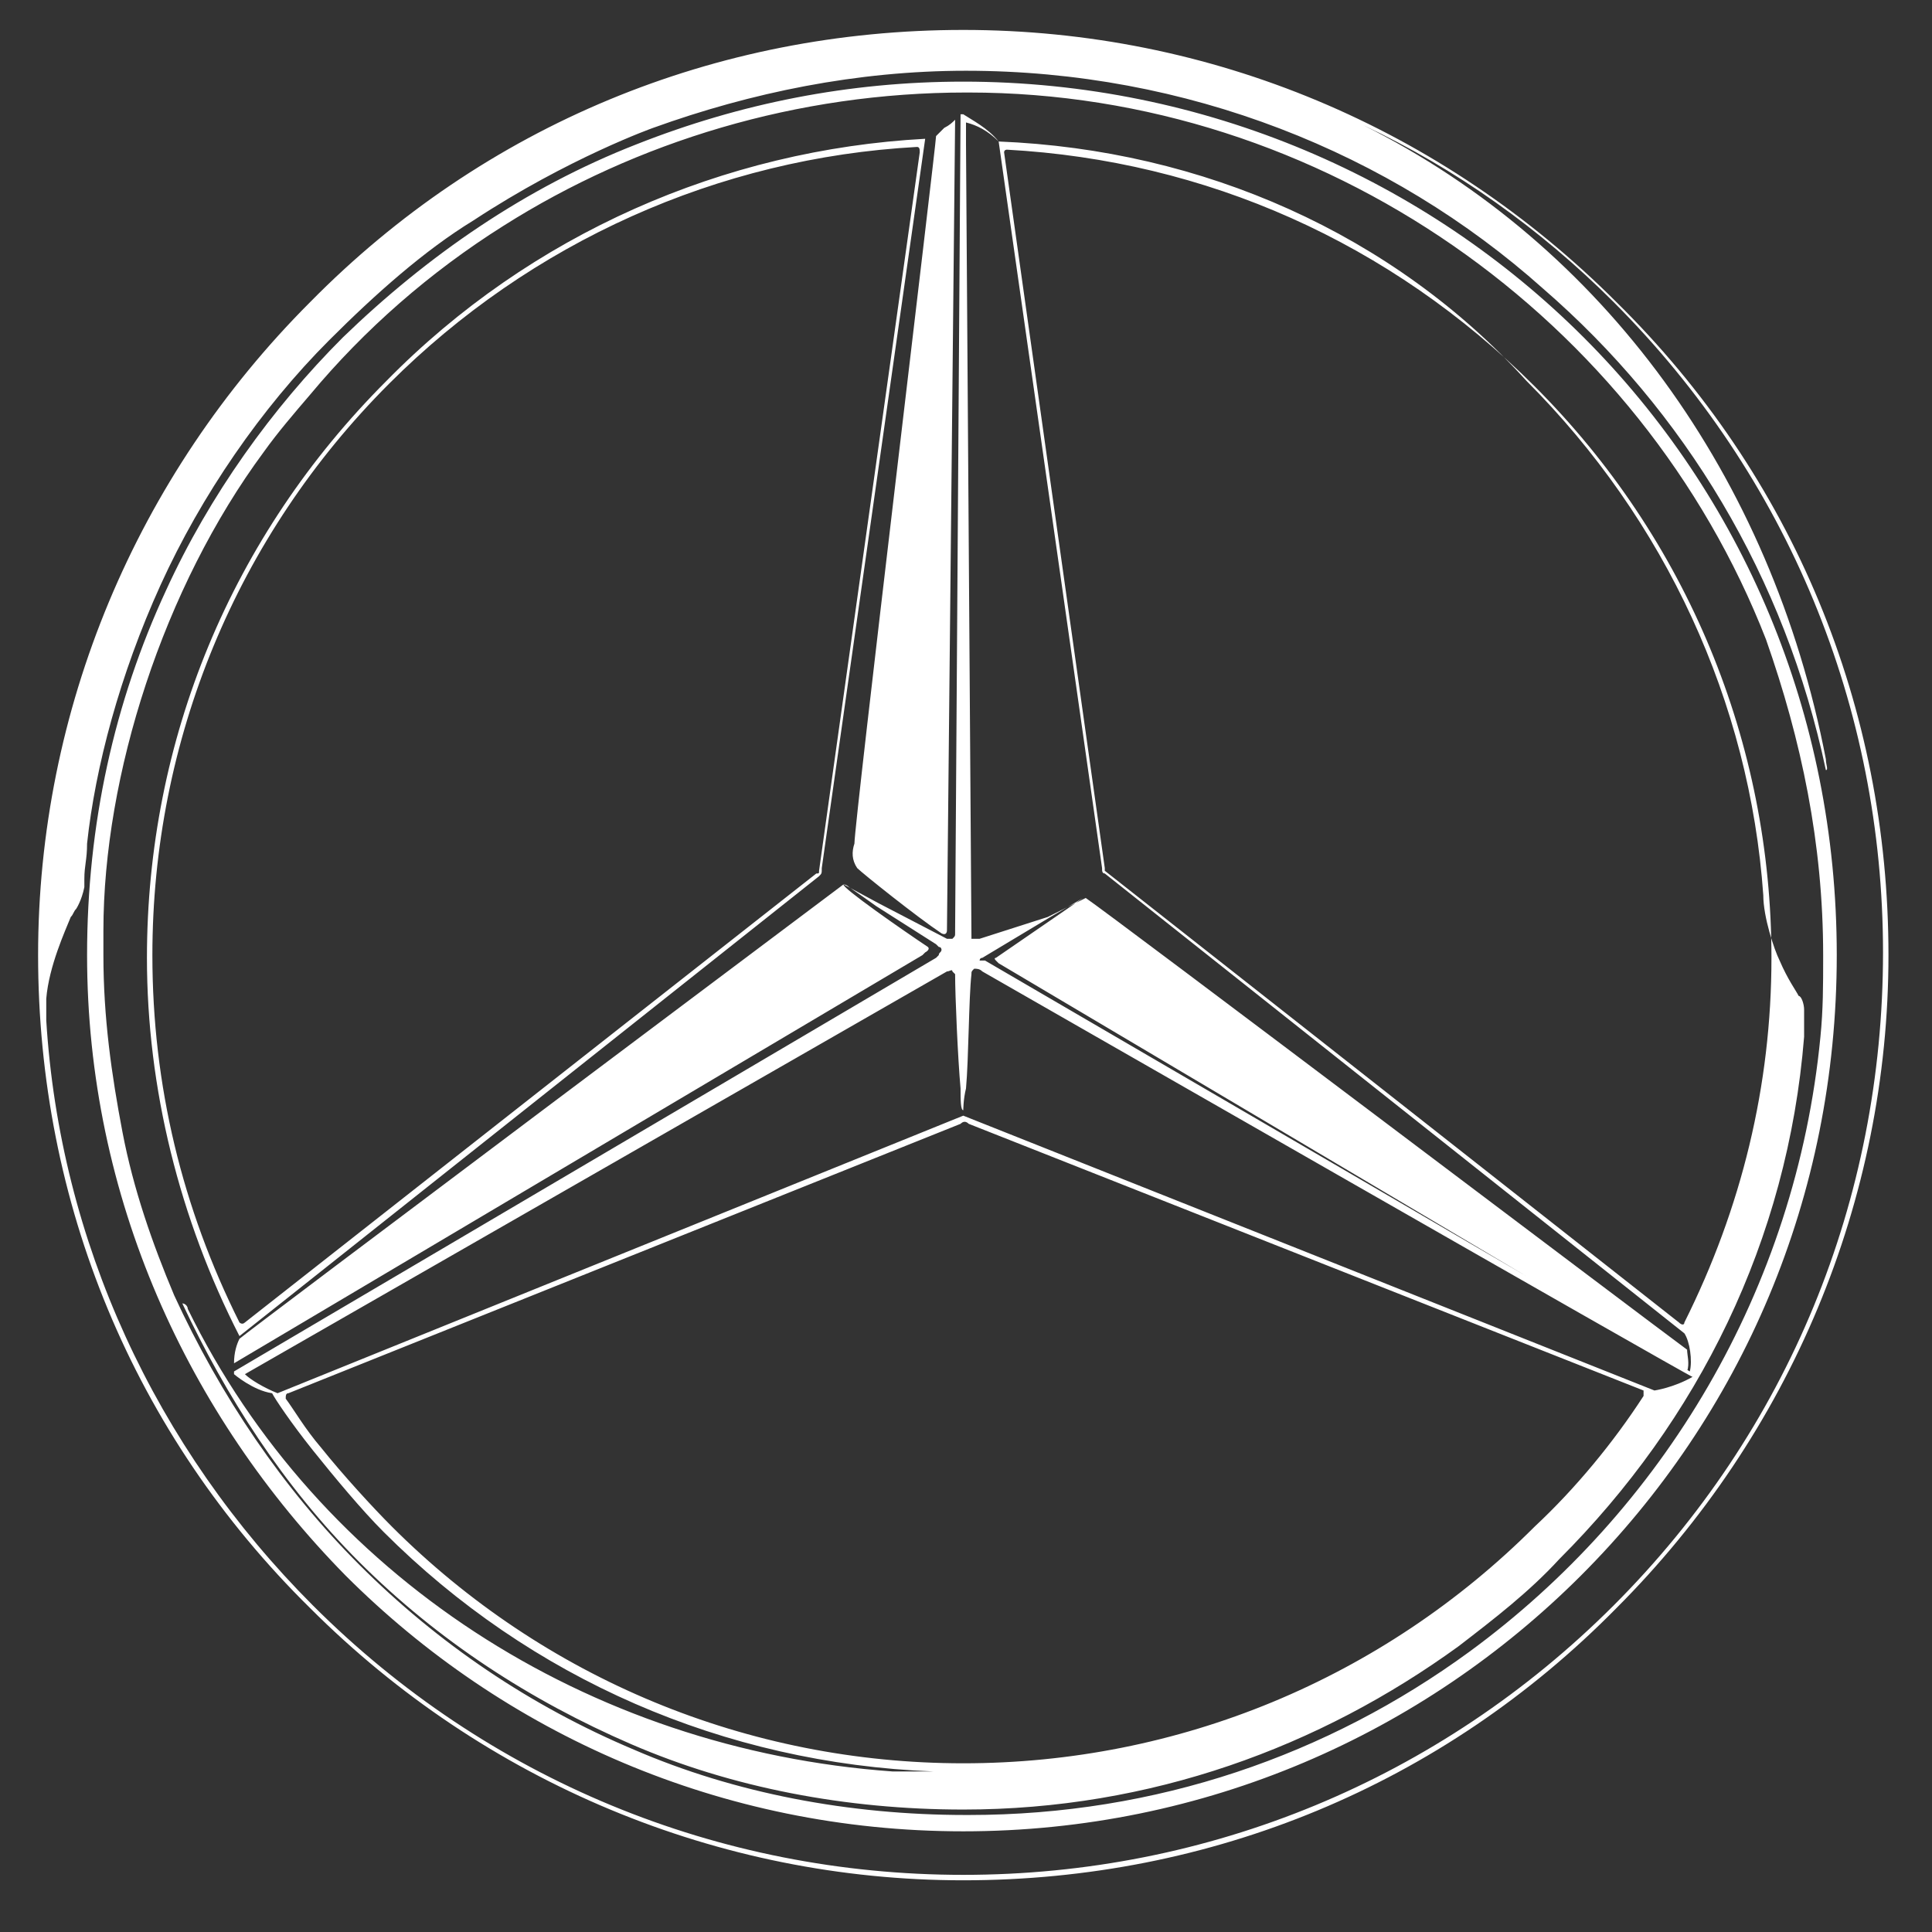
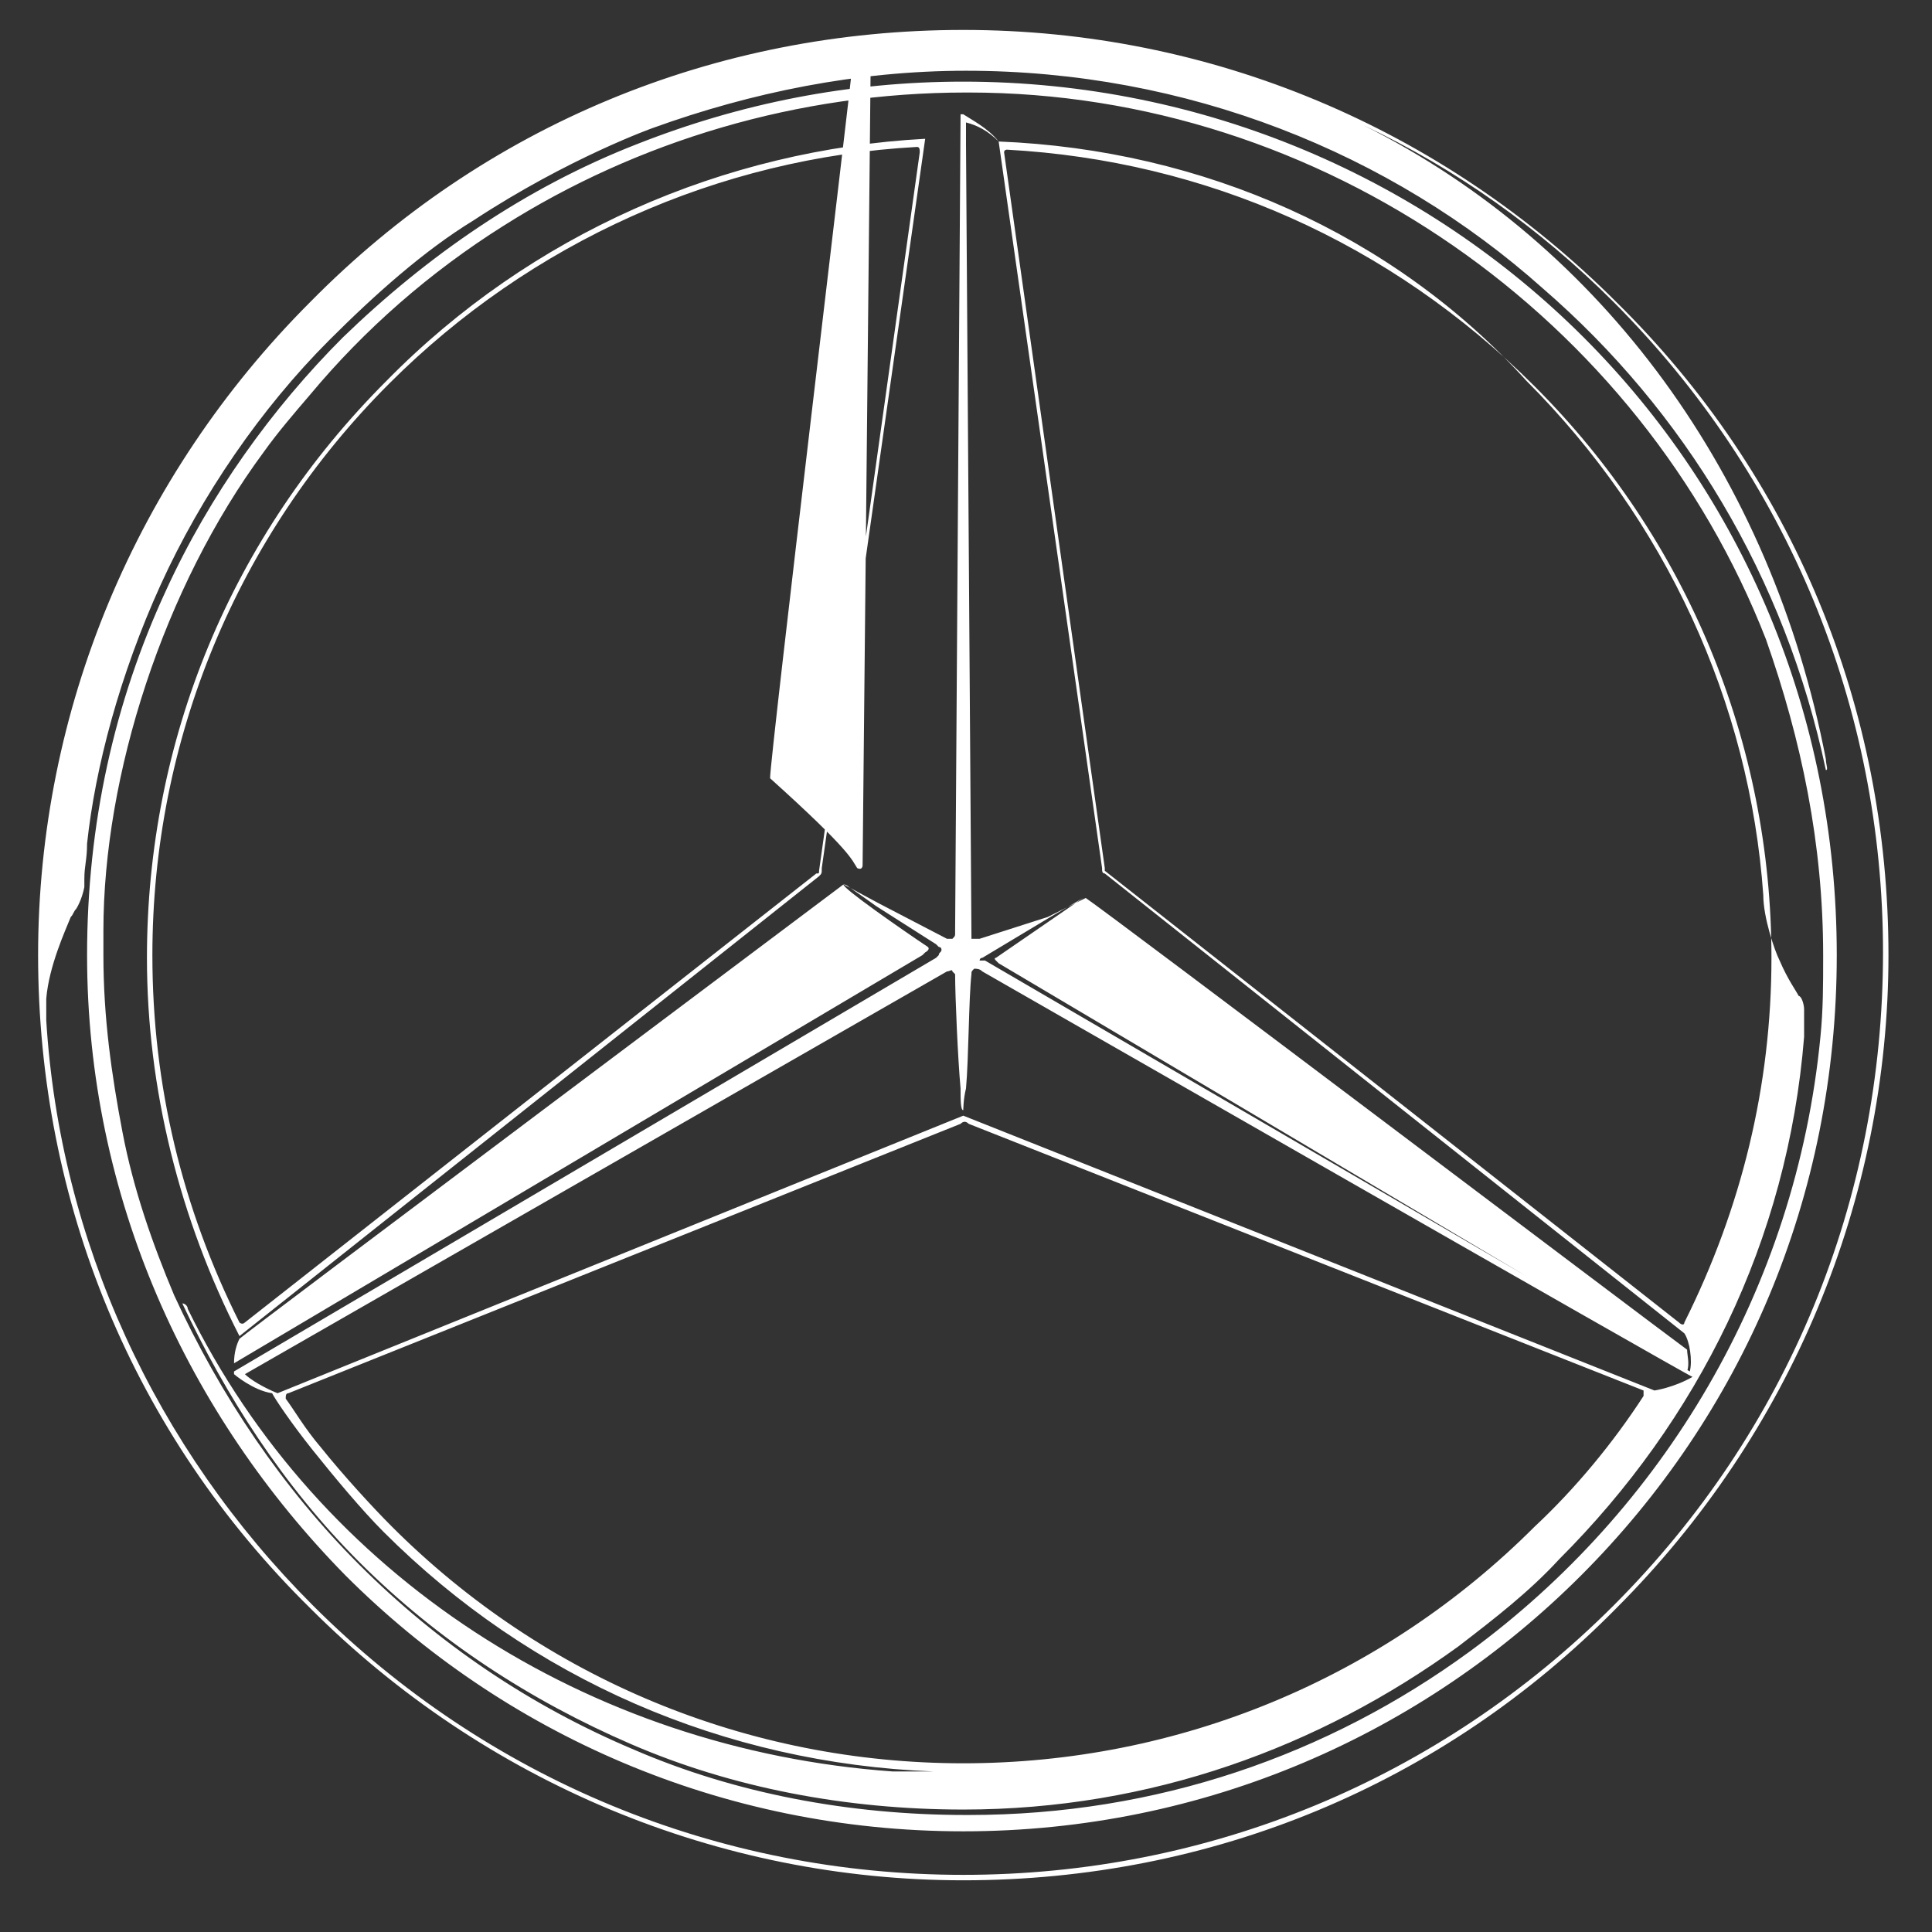
<svg xmlns="http://www.w3.org/2000/svg" version="1.2" baseProfile="tiny" id="Capa_1" x="0px" y="0px" viewBox="0 0 71 71" overflow="visible" xml:space="preserve">
  <rect x="0" y="0" width="71" height="71" fill="#333333" stroke="none" />
-   <path fill="#FFFFFF" d="M31.5,31.9c0.2,0.2,2.2,1.8,3.1,2.4c0,0,0,0,0,0c0.2,0.1,0.2-0.1,0.2-0.1l0.3-29.8c-0.1,0.1-0.2,0.2-0.4,0.3  c-0.1,0.1-0.2,0.2-0.3,0.3c0,0.3-3,25.2-3,26C31.3,31.3,31.3,31.6,31.5,31.9z M35.4,3c-4.2,0-8.2,0.8-12,2.3  c-4.1,1.6-7.7,4.1-10.8,7.1C10,15,7.7,18.2,6.1,21.7c-1.9,4.1-2.9,8.6-2.9,13.4c0,8.9,3.7,16.9,9.5,22.8c5.8,5.8,13.8,9.4,22.7,9.4  c8.9,0,16.9-3.6,22.7-9.4C64,52,67.5,44,67.5,35.1c0-8.9-3.5-16.9-9.3-22.7C52.4,6.6,44.3,3,35.4,3z M67,35.1l0,0.1  c0,1,0,1.9-0.1,2.9C66,47.4,61.1,55.5,54,60.7c-5.2,3.8-11.5,6-18.4,6l-0.1,0c-4.3,0-8.5-0.8-12.2-2.4c-3.8-1.6-7.2-3.9-10.1-6.8  c-2.8-2.8-5.1-6.2-6.8-9.9c-0.8-1.9-1.5-3.9-1.9-6c-0.4-2.1-0.7-4.2-0.7-6.5v0c0-0.3,0-0.5,0-0.8c0,0,0-0.1,0-0.1  c0-5.7,2.2-12.6,5.9-17.6c0.5-0.7,1.1-1.4,1.7-2.1c2-2.4,4.4-4.5,7.1-6.2c4.9-3.1,10.8-4.9,17-4.9l0.1,0c13,0,24.7,8.3,29.3,20.1  C66.2,27.2,67,31,67,35.1z M36.7,5.2C36.7,5.2,36.7,5.2,36.7,5.2c-0.4-0.5-1-0.8-1.3-1l0,0h0l0,0c0,0,0,0-0.1,0v0l0,0l-0.2,30l0,0  c0,0,0,0,0,0l0,0.1c0,0.1,0,0.1-0.1,0.2c0,0-0.1,0-0.2,0l-2.5-1.3c0,0-1.3-0.7-1.3-0.7c0,0-22,16.5-22.2,16.7  c-0.1,0.2-0.2,0.5-0.2,0.9l25.3-15c0,0,0.1-0.1,0.1-0.1c0,0,0.2-0.1,0.1-0.2c-0.9-0.6-3.2-2.2-3.1-2.3c0,0,0.1,0,0.2,0.1  c0.3,0.2,1,0.7,1,0.7l2.2,1.4v0c0,0,0,0,0,0l0.1,0.1c0.1,0,0.1,0.1,0.1,0.1c0,0.1-0.1,0.1-0.1,0.2l-0.1,0.1c0,0,0,0,0,0c0,0,0,0,0,0  c0,0-25.8,15.2-25.8,15.2l0,0.1c0,0,0.7,0.6,1.4,0.7c0.1,0.2,0.7,1.1,1.5,2.1c0.8,1,1.8,2.2,2.6,3c5.4,5.4,12.5,8.5,20.2,8.8  c-0.5,0-1,0-1.5,0c-11.2-0.8-21.1-7.2-25.9-17c0-0.1-0.1-0.2-0.2-0.2c1.6,3.4,3.7,6.7,6.5,9.5l0,0c2.9,2.9,6.3,5.1,10,6.7  c3.7,1.6,7.9,2.4,12.2,2.4l0,0c6.9,0,13.1-2.3,18.2-6c1.3-1,2.6-2,3.7-3.2l0,0c5.1-5.1,8.4-11.7,9-19.2c0,0,0-0.1,0-0.1  c0-0.1,0-0.3,0-0.5c0-0.1,0-0.2,0-0.4c0-0.2-0.1-0.5-0.2-0.5c-0.1-0.2-0.4-0.6-0.7-1.3c-0.2-0.4-0.6-1.6-0.6-2.4  c-0.5-7.1-3.6-13.8-8.7-18.9C51.2,8.6,44.2,5.5,36.7,5.2z M60.4,51.3c-1.1,1.7-2.5,3.4-4,4.8c-5.6,5.6-13.1,8.7-21,8.7  c-7.9,0-15.4-3.1-21-8.7c-0.7-0.7-1.8-1.9-2.6-2.9c-0.6-0.7-1-1.4-1.3-1.8c0-0.1,0-0.2,0.1-0.2l24.7-9.9c0.1-0.1,0.2-0.1,0.3,0  l24.8,9.8C60.4,51.1,60.4,51.2,60.4,51.3z M60.8,51.1L60.8,51.1L35.4,41L10.2,51.2c0,0,0,0,0,0c-0.5-0.2-1-0.5-1.2-0.7l25.8-14.8  c0.1,0,0.2-0.1,0.2,0c0,0,0.1,0.1,0.1,0.1c0,0.8,0.1,3.1,0.2,4.2c0,0.4,0,0.8,0.1,0.8l0,0c0,0,0-0.4,0.1-0.8  c0.1-1.1,0.1-3.3,0.2-4.2c0-0.1,0-0.1,0.1-0.2c0.1,0,0.2,0,0.3,0.1c0,0,26,14.9,26.1,14.9C61.5,51,60.8,51.1,60.8,51.1z M62.1,50.4  L36.2,35.3c0,0,0,0-0.1,0l0,0c0,0,0,0-0.1,0c0,0,0,0,0,0c0,0,0,0,0,0c0,0,0,0,0,0c0,0,0,0,0,0c0,0,0,0,0,0c0,0,0-0.1,0.1-0.1  l2.5-1.5c0,0,0,0,0,0c0.7-0.4,1.2-0.7,1.2-0.7c0,0-3.2,2.2-3.2,2.2c0,0-0.1,0,0,0.1c0,0,0.1,0.1,0.1,0.1l25.3,15  c0.1-0.3,0-0.6,0-0.8c-1.5-1.1-21.2-16-22.1-16.6c0,0-1.4,0.7-1.4,0.7L36,34.5h0c0,0,0,0,0,0l-0.1,0c0,0-0.1,0-0.1,0  c0,0-0.1,0-0.1,0c0,0,0,0,0,0c0,0,0,0,0,0c0,0,0-0.1,0-0.1L35.5,5.3l0-0.8c0.4,0.1,0.8,0.3,1.2,0.7l3.8,26.7c0,0.1,0,0.2,0.1,0.2  L61.9,49C62.1,49.3,62.2,50,62.1,50.4z M61.9,48.6c0,0.1-0.1,0.1-0.2,0L40.6,32c0,0,0,0,0-0.1L36.9,5.6c0,0,0,0,0,0c0,0,0,0,0,0  c0-0.1,0.1-0.1,0.1-0.1c7.3,0.4,14.1,3.4,19.4,8.7c5.6,5.6,8.7,13.1,8.7,21C65.1,39.9,64,44.4,61.9,48.6z M35.4,1.1  c-9.1,0-17.6,3.5-24,10c-6.4,6.4-10,15-10,24c0,9.1,3.5,17.6,10,24c6.4,6.4,15,10,24,10c9.1,0,17.6-3.5,24-10c6.4-6.4,10-15,10-24  c0-9.1-3.5-17.6-10-24C53,4.7,44.5,1.1,35.4,1.1z M59.3,59c-6.4,6.4-14.9,9.9-23.9,9.9c-9,0-17.5-3.5-23.9-9.9  c-5.8-5.8-9.3-13.4-9.8-21.5c0-0.5,0-0.8,0-0.8c0.1-1.2,0.7-2.5,0.9-3c0.1-0.1,0.1-0.2,0.2-0.3l0,0c0,0,0.2-0.3,0.3-0.8  c0,0,0-0.2,0-0.3c0-0.5,0.1-0.7,0.1-1.3c0.3-2.8,1.2-6.2,2.7-9.5c1.5-3.3,3.7-6.5,6.2-9c1.7-1.7,3.5-3.3,5.3-4.4  c3.5-2.3,6.6-3.4,6.6-3.4c3.6-1.3,7.5-2.1,11.5-2.1c8.1,0,15.6,3,21.2,8c5.2,4.5,8.9,10.6,10.4,17.7c0.1,0,0-0.2,0-0.4  c-2-10.4-8.2-18.9-17-23.3c3.4,1.6,6.5,3.8,9.2,6.5c6.4,6.4,9.9,14.9,9.9,23.9C69.2,44.1,65.7,52.6,59.3,59z M30.1,32.2L30.1,32.2  c0.1-0.1,0.1-0.1,0.1-0.3l3.8-26.8C26.6,5.5,19.5,8.6,14.2,14c-5.7,5.7-8.8,13.2-8.8,21.2c0,4.8,1.2,9.6,3.4,13.9L30.1,32.2z   M5.6,35.1c0-7.9,3.1-15.4,8.7-21c5.2-5.2,12.1-8.3,19.4-8.7c0.1,0,0.1,0.1,0.1,0.2L30.1,32c0,0.1,0,0.1-0.1,0.1L9,48.6  c-0.1,0.1-0.2,0-0.2,0C6.7,44.4,5.6,39.9,5.6,35.1z" />
+   <path fill="#FFFFFF" d="M31.5,31.9c0,0,0,0,0,0c0.2,0.1,0.2-0.1,0.2-0.1l0.3-29.8c-0.1,0.1-0.2,0.2-0.4,0.3  c-0.1,0.1-0.2,0.2-0.3,0.3c0,0.3-3,25.2-3,26C31.3,31.3,31.3,31.6,31.5,31.9z M35.4,3c-4.2,0-8.2,0.8-12,2.3  c-4.1,1.6-7.7,4.1-10.8,7.1C10,15,7.7,18.2,6.1,21.7c-1.9,4.1-2.9,8.6-2.9,13.4c0,8.9,3.7,16.9,9.5,22.8c5.8,5.8,13.8,9.4,22.7,9.4  c8.9,0,16.9-3.6,22.7-9.4C64,52,67.5,44,67.5,35.1c0-8.9-3.5-16.9-9.3-22.7C52.4,6.6,44.3,3,35.4,3z M67,35.1l0,0.1  c0,1,0,1.9-0.1,2.9C66,47.4,61.1,55.5,54,60.7c-5.2,3.8-11.5,6-18.4,6l-0.1,0c-4.3,0-8.5-0.8-12.2-2.4c-3.8-1.6-7.2-3.9-10.1-6.8  c-2.8-2.8-5.1-6.2-6.8-9.9c-0.8-1.9-1.5-3.9-1.9-6c-0.4-2.1-0.7-4.2-0.7-6.5v0c0-0.3,0-0.5,0-0.8c0,0,0-0.1,0-0.1  c0-5.7,2.2-12.6,5.9-17.6c0.5-0.7,1.1-1.4,1.7-2.1c2-2.4,4.4-4.5,7.1-6.2c4.9-3.1,10.8-4.9,17-4.9l0.1,0c13,0,24.7,8.3,29.3,20.1  C66.2,27.2,67,31,67,35.1z M36.7,5.2C36.7,5.2,36.7,5.2,36.7,5.2c-0.4-0.5-1-0.8-1.3-1l0,0h0l0,0c0,0,0,0-0.1,0v0l0,0l-0.2,30l0,0  c0,0,0,0,0,0l0,0.1c0,0.1,0,0.1-0.1,0.2c0,0-0.1,0-0.2,0l-2.5-1.3c0,0-1.3-0.7-1.3-0.7c0,0-22,16.5-22.2,16.7  c-0.1,0.2-0.2,0.5-0.2,0.9l25.3-15c0,0,0.1-0.1,0.1-0.1c0,0,0.2-0.1,0.1-0.2c-0.9-0.6-3.2-2.2-3.1-2.3c0,0,0.1,0,0.2,0.1  c0.3,0.2,1,0.7,1,0.7l2.2,1.4v0c0,0,0,0,0,0l0.1,0.1c0.1,0,0.1,0.1,0.1,0.1c0,0.1-0.1,0.1-0.1,0.2l-0.1,0.1c0,0,0,0,0,0c0,0,0,0,0,0  c0,0-25.8,15.2-25.8,15.2l0,0.1c0,0,0.7,0.6,1.4,0.7c0.1,0.2,0.7,1.1,1.5,2.1c0.8,1,1.8,2.2,2.6,3c5.4,5.4,12.5,8.5,20.2,8.8  c-0.5,0-1,0-1.5,0c-11.2-0.8-21.1-7.2-25.9-17c0-0.1-0.1-0.2-0.2-0.2c1.6,3.4,3.7,6.7,6.5,9.5l0,0c2.9,2.9,6.3,5.1,10,6.7  c3.7,1.6,7.9,2.4,12.2,2.4l0,0c6.9,0,13.1-2.3,18.2-6c1.3-1,2.6-2,3.7-3.2l0,0c5.1-5.1,8.4-11.7,9-19.2c0,0,0-0.1,0-0.1  c0-0.1,0-0.3,0-0.5c0-0.1,0-0.2,0-0.4c0-0.2-0.1-0.5-0.2-0.5c-0.1-0.2-0.4-0.6-0.7-1.3c-0.2-0.4-0.6-1.6-0.6-2.4  c-0.5-7.1-3.6-13.8-8.7-18.9C51.2,8.6,44.2,5.5,36.7,5.2z M60.4,51.3c-1.1,1.7-2.5,3.4-4,4.8c-5.6,5.6-13.1,8.7-21,8.7  c-7.9,0-15.4-3.1-21-8.7c-0.7-0.7-1.8-1.9-2.6-2.9c-0.6-0.7-1-1.4-1.3-1.8c0-0.1,0-0.2,0.1-0.2l24.7-9.9c0.1-0.1,0.2-0.1,0.3,0  l24.8,9.8C60.4,51.1,60.4,51.2,60.4,51.3z M60.8,51.1L60.8,51.1L35.4,41L10.2,51.2c0,0,0,0,0,0c-0.5-0.2-1-0.5-1.2-0.7l25.8-14.8  c0.1,0,0.2-0.1,0.2,0c0,0,0.1,0.1,0.1,0.1c0,0.8,0.1,3.1,0.2,4.2c0,0.4,0,0.8,0.1,0.8l0,0c0,0,0-0.4,0.1-0.8  c0.1-1.1,0.1-3.3,0.2-4.2c0-0.1,0-0.1,0.1-0.2c0.1,0,0.2,0,0.3,0.1c0,0,26,14.9,26.1,14.9C61.5,51,60.8,51.1,60.8,51.1z M62.1,50.4  L36.2,35.3c0,0,0,0-0.1,0l0,0c0,0,0,0-0.1,0c0,0,0,0,0,0c0,0,0,0,0,0c0,0,0,0,0,0c0,0,0,0,0,0c0,0,0,0,0,0c0,0,0-0.1,0.1-0.1  l2.5-1.5c0,0,0,0,0,0c0.7-0.4,1.2-0.7,1.2-0.7c0,0-3.2,2.2-3.2,2.2c0,0-0.1,0,0,0.1c0,0,0.1,0.1,0.1,0.1l25.3,15  c0.1-0.3,0-0.6,0-0.8c-1.5-1.1-21.2-16-22.1-16.6c0,0-1.4,0.7-1.4,0.7L36,34.5h0c0,0,0,0,0,0l-0.1,0c0,0-0.1,0-0.1,0  c0,0-0.1,0-0.1,0c0,0,0,0,0,0c0,0,0,0,0,0c0,0,0-0.1,0-0.1L35.5,5.3l0-0.8c0.4,0.1,0.8,0.3,1.2,0.7l3.8,26.7c0,0.1,0,0.2,0.1,0.2  L61.9,49C62.1,49.3,62.2,50,62.1,50.4z M61.9,48.6c0,0.1-0.1,0.1-0.2,0L40.6,32c0,0,0,0,0-0.1L36.9,5.6c0,0,0,0,0,0c0,0,0,0,0,0  c0-0.1,0.1-0.1,0.1-0.1c7.3,0.4,14.1,3.4,19.4,8.7c5.6,5.6,8.7,13.1,8.7,21C65.1,39.9,64,44.4,61.9,48.6z M35.4,1.1  c-9.1,0-17.6,3.5-24,10c-6.4,6.4-10,15-10,24c0,9.1,3.5,17.6,10,24c6.4,6.4,15,10,24,10c9.1,0,17.6-3.5,24-10c6.4-6.4,10-15,10-24  c0-9.1-3.5-17.6-10-24C53,4.7,44.5,1.1,35.4,1.1z M59.3,59c-6.4,6.4-14.9,9.9-23.9,9.9c-9,0-17.5-3.5-23.9-9.9  c-5.8-5.8-9.3-13.4-9.8-21.5c0-0.5,0-0.8,0-0.8c0.1-1.2,0.7-2.5,0.9-3c0.1-0.1,0.1-0.2,0.2-0.3l0,0c0,0,0.2-0.3,0.3-0.8  c0,0,0-0.2,0-0.3c0-0.5,0.1-0.7,0.1-1.3c0.3-2.8,1.2-6.2,2.7-9.5c1.5-3.3,3.7-6.5,6.2-9c1.7-1.7,3.5-3.3,5.3-4.4  c3.5-2.3,6.6-3.4,6.6-3.4c3.6-1.3,7.5-2.1,11.5-2.1c8.1,0,15.6,3,21.2,8c5.2,4.5,8.9,10.6,10.4,17.7c0.1,0,0-0.2,0-0.4  c-2-10.4-8.2-18.9-17-23.3c3.4,1.6,6.5,3.8,9.2,6.5c6.4,6.4,9.9,14.9,9.9,23.9C69.2,44.1,65.7,52.6,59.3,59z M30.1,32.2L30.1,32.2  c0.1-0.1,0.1-0.1,0.1-0.3l3.8-26.8C26.6,5.5,19.5,8.6,14.2,14c-5.7,5.7-8.8,13.2-8.8,21.2c0,4.8,1.2,9.6,3.4,13.9L30.1,32.2z   M5.6,35.1c0-7.9,3.1-15.4,8.7-21c5.2-5.2,12.1-8.3,19.4-8.7c0.1,0,0.1,0.1,0.1,0.2L30.1,32c0,0.1,0,0.1-0.1,0.1L9,48.6  c-0.1,0.1-0.2,0-0.2,0C6.7,44.4,5.6,39.9,5.6,35.1z" />
  <g>
</g>
  <g>
</g>
  <g>
</g>
  <g>
</g>
  <g>
</g>
  <g>
</g>
  <g>
</g>
  <g>
</g>
  <g>
</g>
  <g>
</g>
  <g>
</g>
  <g>
</g>
  <g>
</g>
  <g>
</g>
  <g>
</g>
</svg>